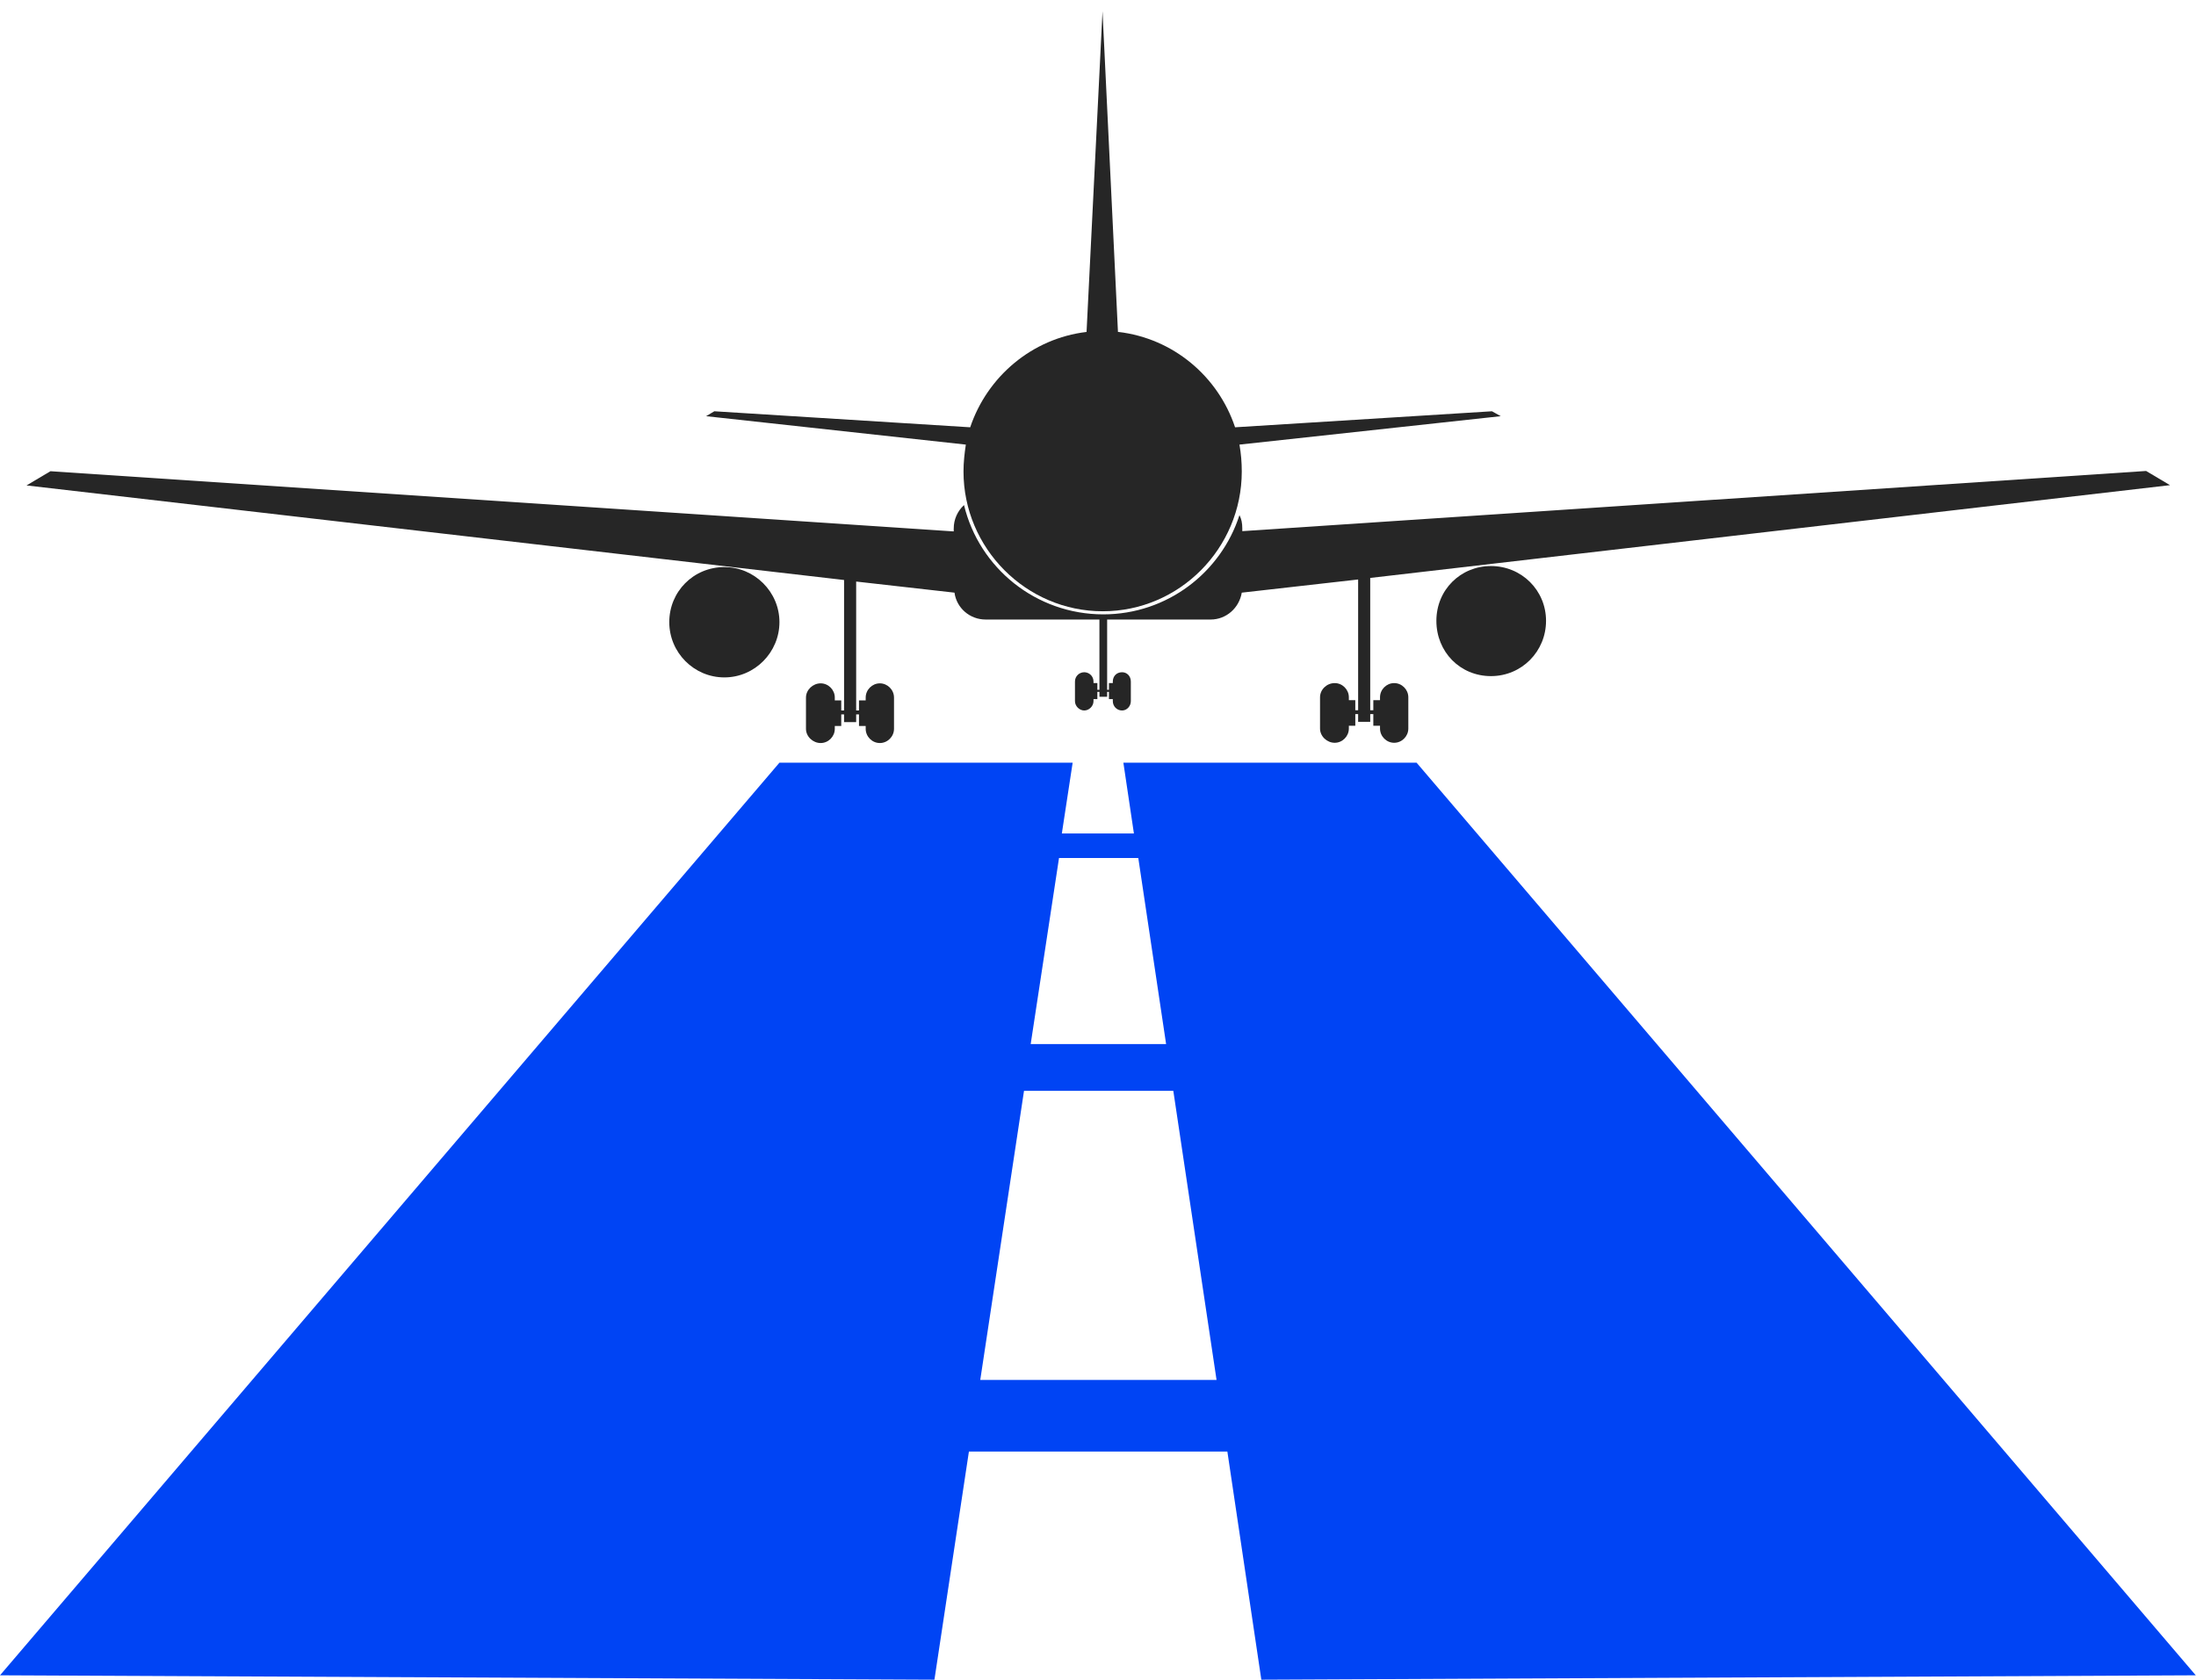
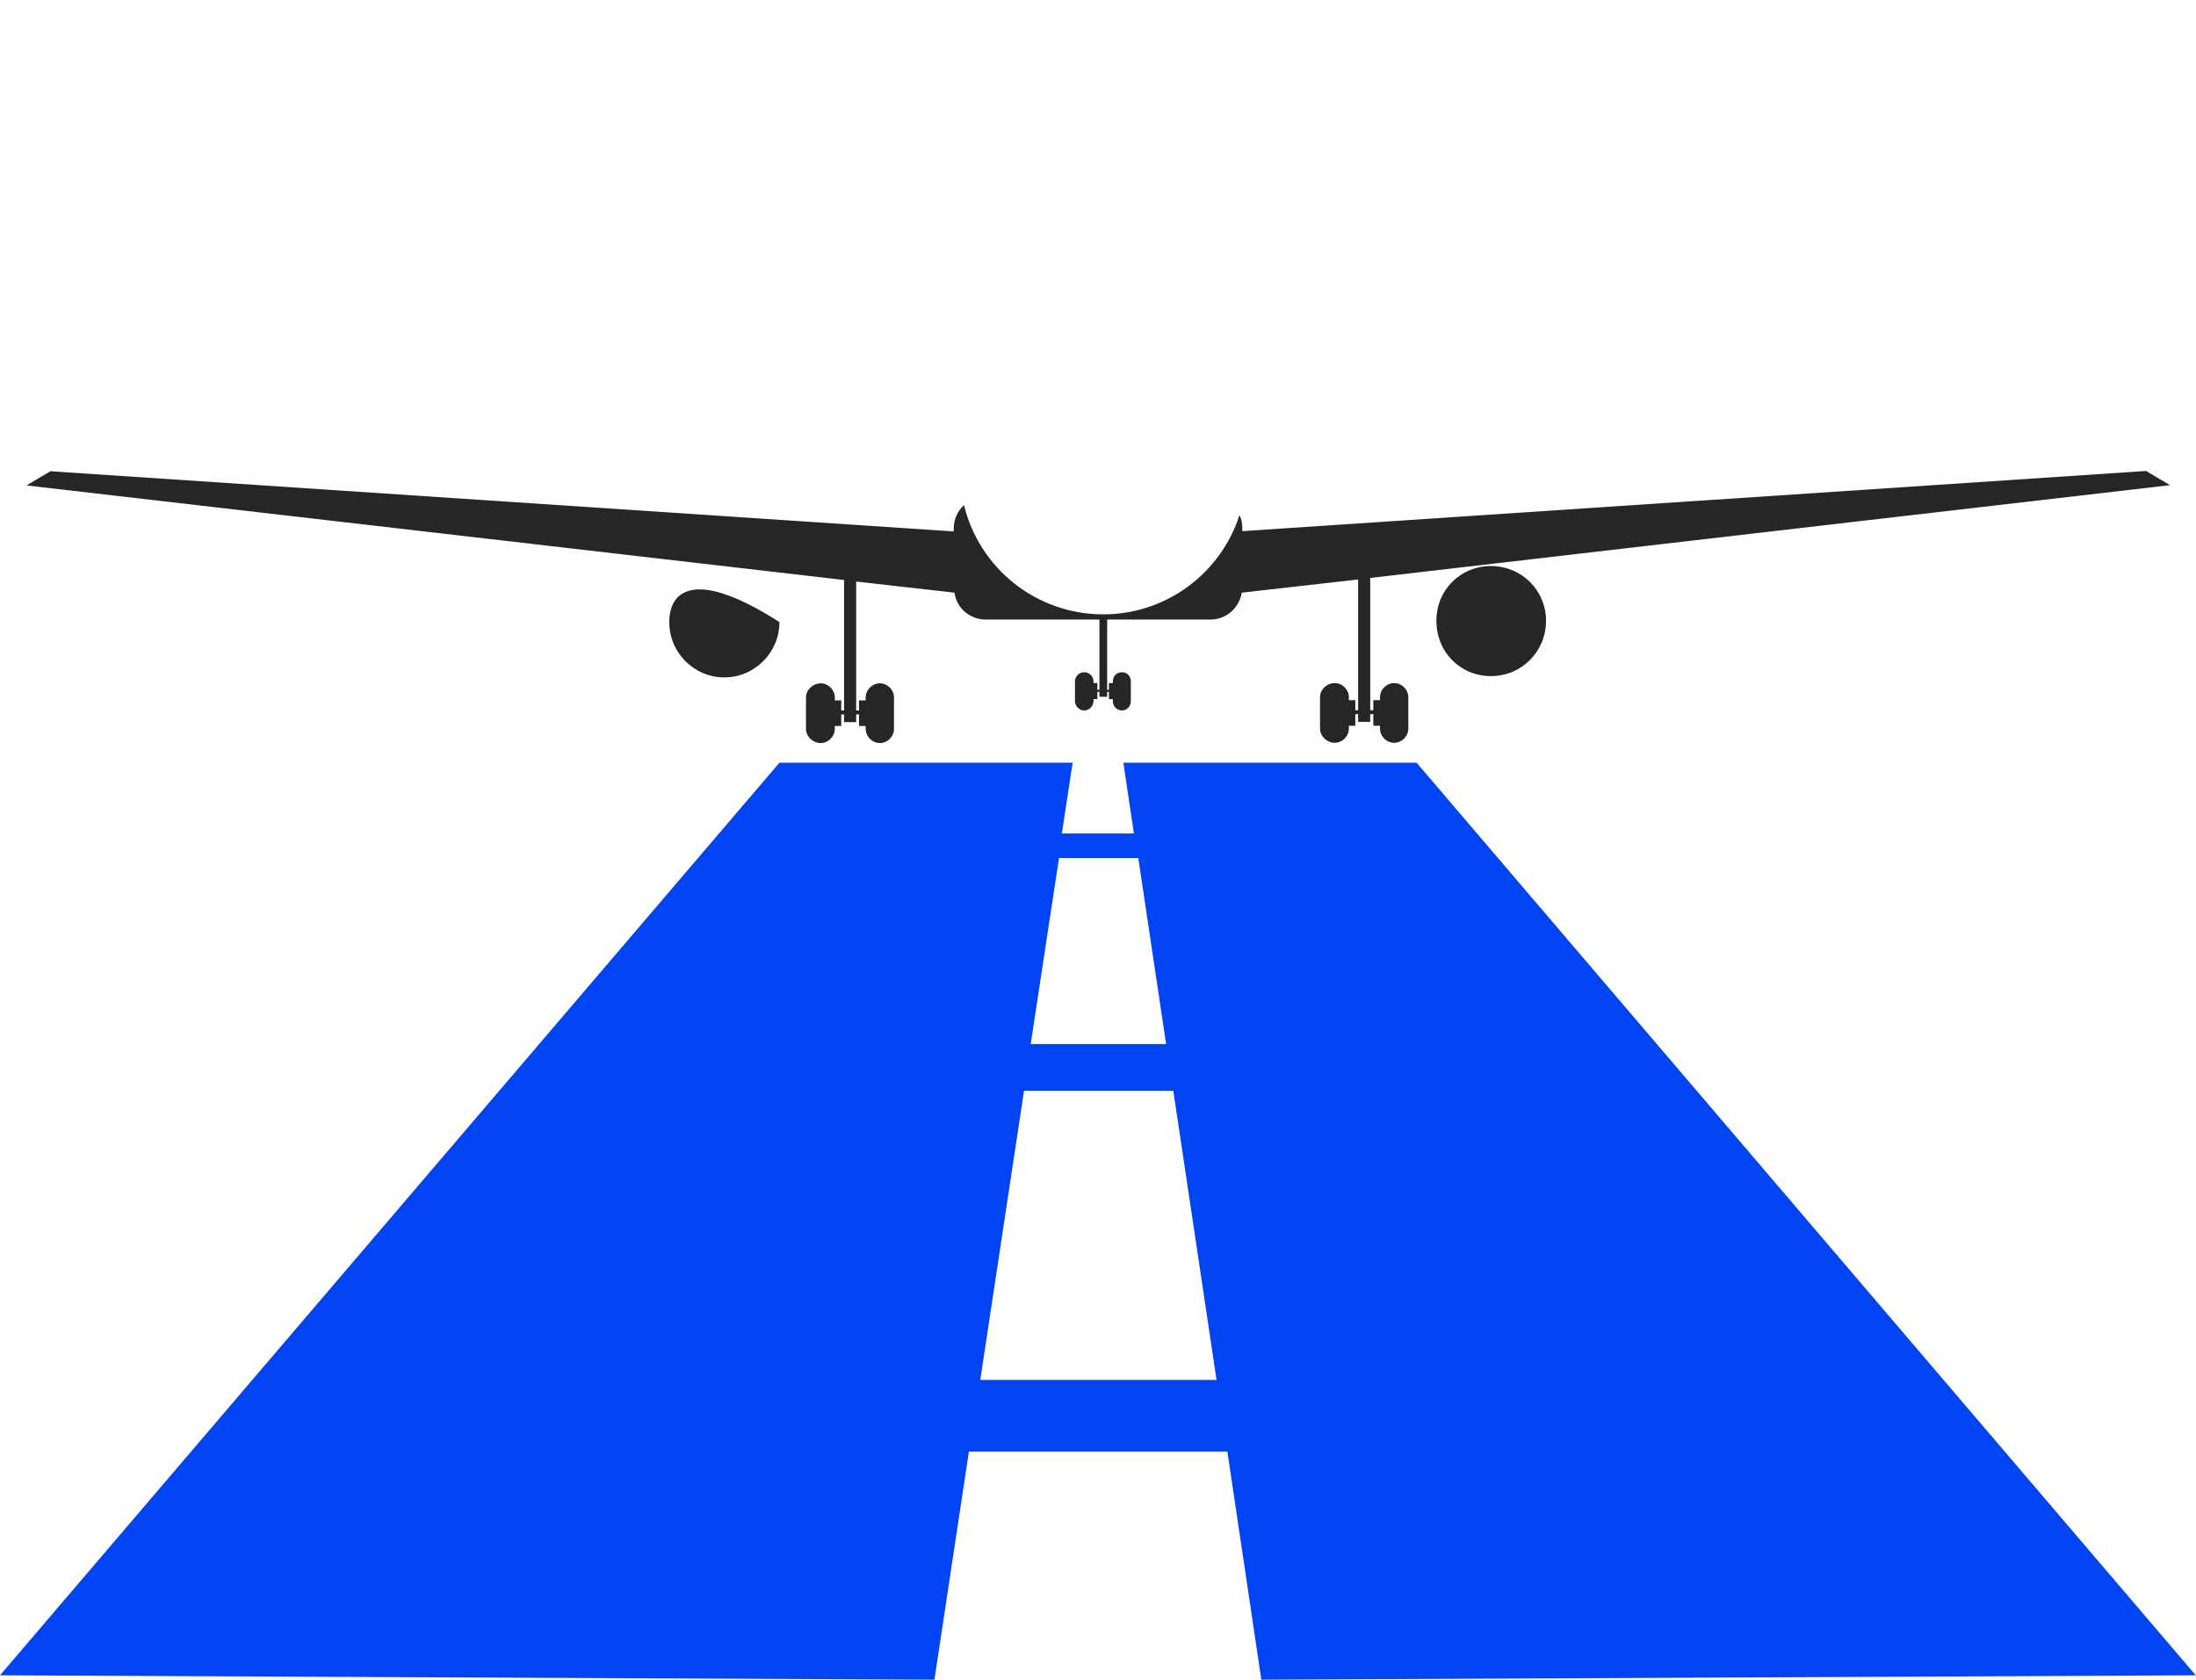
<svg xmlns="http://www.w3.org/2000/svg" width="166" height="127" viewBox="0 0 166 127" fill="none">
  <path fill-rule="evenodd" clip-rule="evenodd" d="M58.921 57.665H81.084L80.267 63.018H85.715L84.918 57.665H107.081L165.982 126.668L95.347 127L92.779 109.749H73.242L70.635 127L0 126.668L58.921 57.665ZM91.962 104.338L88.693 82.477H77.407L74.099 104.338H91.962ZM88.148 78.94L86.046 64.874H80.053L77.912 78.94H88.128H88.148Z" fill="#0044F4" />
-   <path d="M93.362 32.307C92.078 28.458 88.692 25.586 84.548 25.098H84.509L83.341 0.853L82.135 25.098C78.01 25.586 74.624 28.478 73.339 32.307L53.998 31.096L53.375 31.467L73.009 33.616C72.911 34.28 72.833 34.944 72.833 35.648C72.833 41.45 77.562 46.217 83.361 46.217C89.159 46.217 93.868 41.45 93.868 35.648C93.868 34.944 93.81 34.28 93.693 33.616L113.444 31.467L112.782 31.096L93.362 32.307Z" fill="#262626" />
  <path d="M72.094 40.18L3.814 35.628L2.004 36.703L63.805 43.853V53.719H63.591V52.957H63.104V52.742C63.104 52.156 62.618 51.667 62.034 51.667C61.45 51.667 60.925 52.156 60.925 52.742V55.106C60.925 55.692 61.45 56.18 62.034 56.18C62.618 56.18 63.104 55.692 63.104 55.106V54.891H63.591V54.012H63.805V54.598H64.719V54.012H64.933V54.891H65.439V55.106C65.439 55.692 65.926 56.18 66.509 56.18C67.093 56.18 67.58 55.692 67.58 55.106V52.742C67.58 52.156 67.093 51.667 66.509 51.667C65.926 51.667 65.439 52.156 65.439 52.742V52.957H64.933V53.719H64.719V43.97L72.152 44.81C72.308 45.963 73.3 46.842 74.507 46.842H83.108V52.156H82.952V51.648H82.66V51.531C82.66 51.12 82.329 50.827 81.96 50.827C81.59 50.827 81.259 51.12 81.259 51.531V53.016C81.259 53.387 81.59 53.719 81.96 53.719C82.329 53.719 82.66 53.387 82.66 53.016V52.859H82.952V52.312H83.108V52.683H83.691V52.312H83.828V52.859H84.12V53.016C84.12 53.387 84.411 53.719 84.82 53.719C85.19 53.719 85.482 53.387 85.482 53.016V51.531C85.482 51.12 85.19 50.827 84.82 50.827C84.411 50.827 84.12 51.12 84.12 51.531V51.648H83.828V52.156H83.691V46.842H91.514C92.701 46.842 93.674 45.963 93.868 44.81L102.664 43.814V53.699H102.45V52.937H101.963V52.722C101.963 52.136 101.477 51.648 100.893 51.648C100.29 51.648 99.784 52.136 99.784 52.722V55.086C99.784 55.672 100.309 56.161 100.893 56.161C101.477 56.161 101.963 55.672 101.963 55.086V54.871H102.45V53.992H102.664V54.578H103.578V53.992H103.812V54.871H104.318V55.086C104.318 55.672 104.804 56.161 105.388 56.161C105.972 56.161 106.458 55.672 106.458 55.086V52.722C106.458 52.136 105.972 51.648 105.388 51.648C104.804 51.648 104.318 52.136 104.318 52.722V52.937H103.812V53.699H103.578V43.697L164.036 36.683L162.227 35.609L93.907 40.16V39.946C93.907 39.574 93.849 39.242 93.693 38.949C92.292 43.306 88.206 46.451 83.4 46.451C78.321 46.451 74.02 42.954 72.872 38.187C72.386 38.637 72.094 39.262 72.094 39.965V40.18Z" fill="#262626" />
  <path d="M116.868 46.94C116.868 44.634 115.02 42.798 112.704 42.798C110.408 42.798 108.579 44.595 108.579 46.94C108.579 49.284 110.369 51.12 112.704 51.12C115.039 51.12 116.868 49.245 116.868 46.94Z" fill="#262626" />
-   <path d="M58.92 47.037C58.92 44.752 57.033 42.876 54.756 42.876C52.421 42.876 50.592 44.732 50.592 47.037C50.592 49.343 52.46 51.218 54.756 51.218C57.053 51.218 58.92 49.323 58.92 47.037Z" fill="#262626" />
+   <path d="M58.92 47.037C52.421 42.876 50.592 44.732 50.592 47.037C50.592 49.343 52.46 51.218 54.756 51.218C57.053 51.218 58.92 49.323 58.92 47.037Z" fill="#262626" />
</svg>